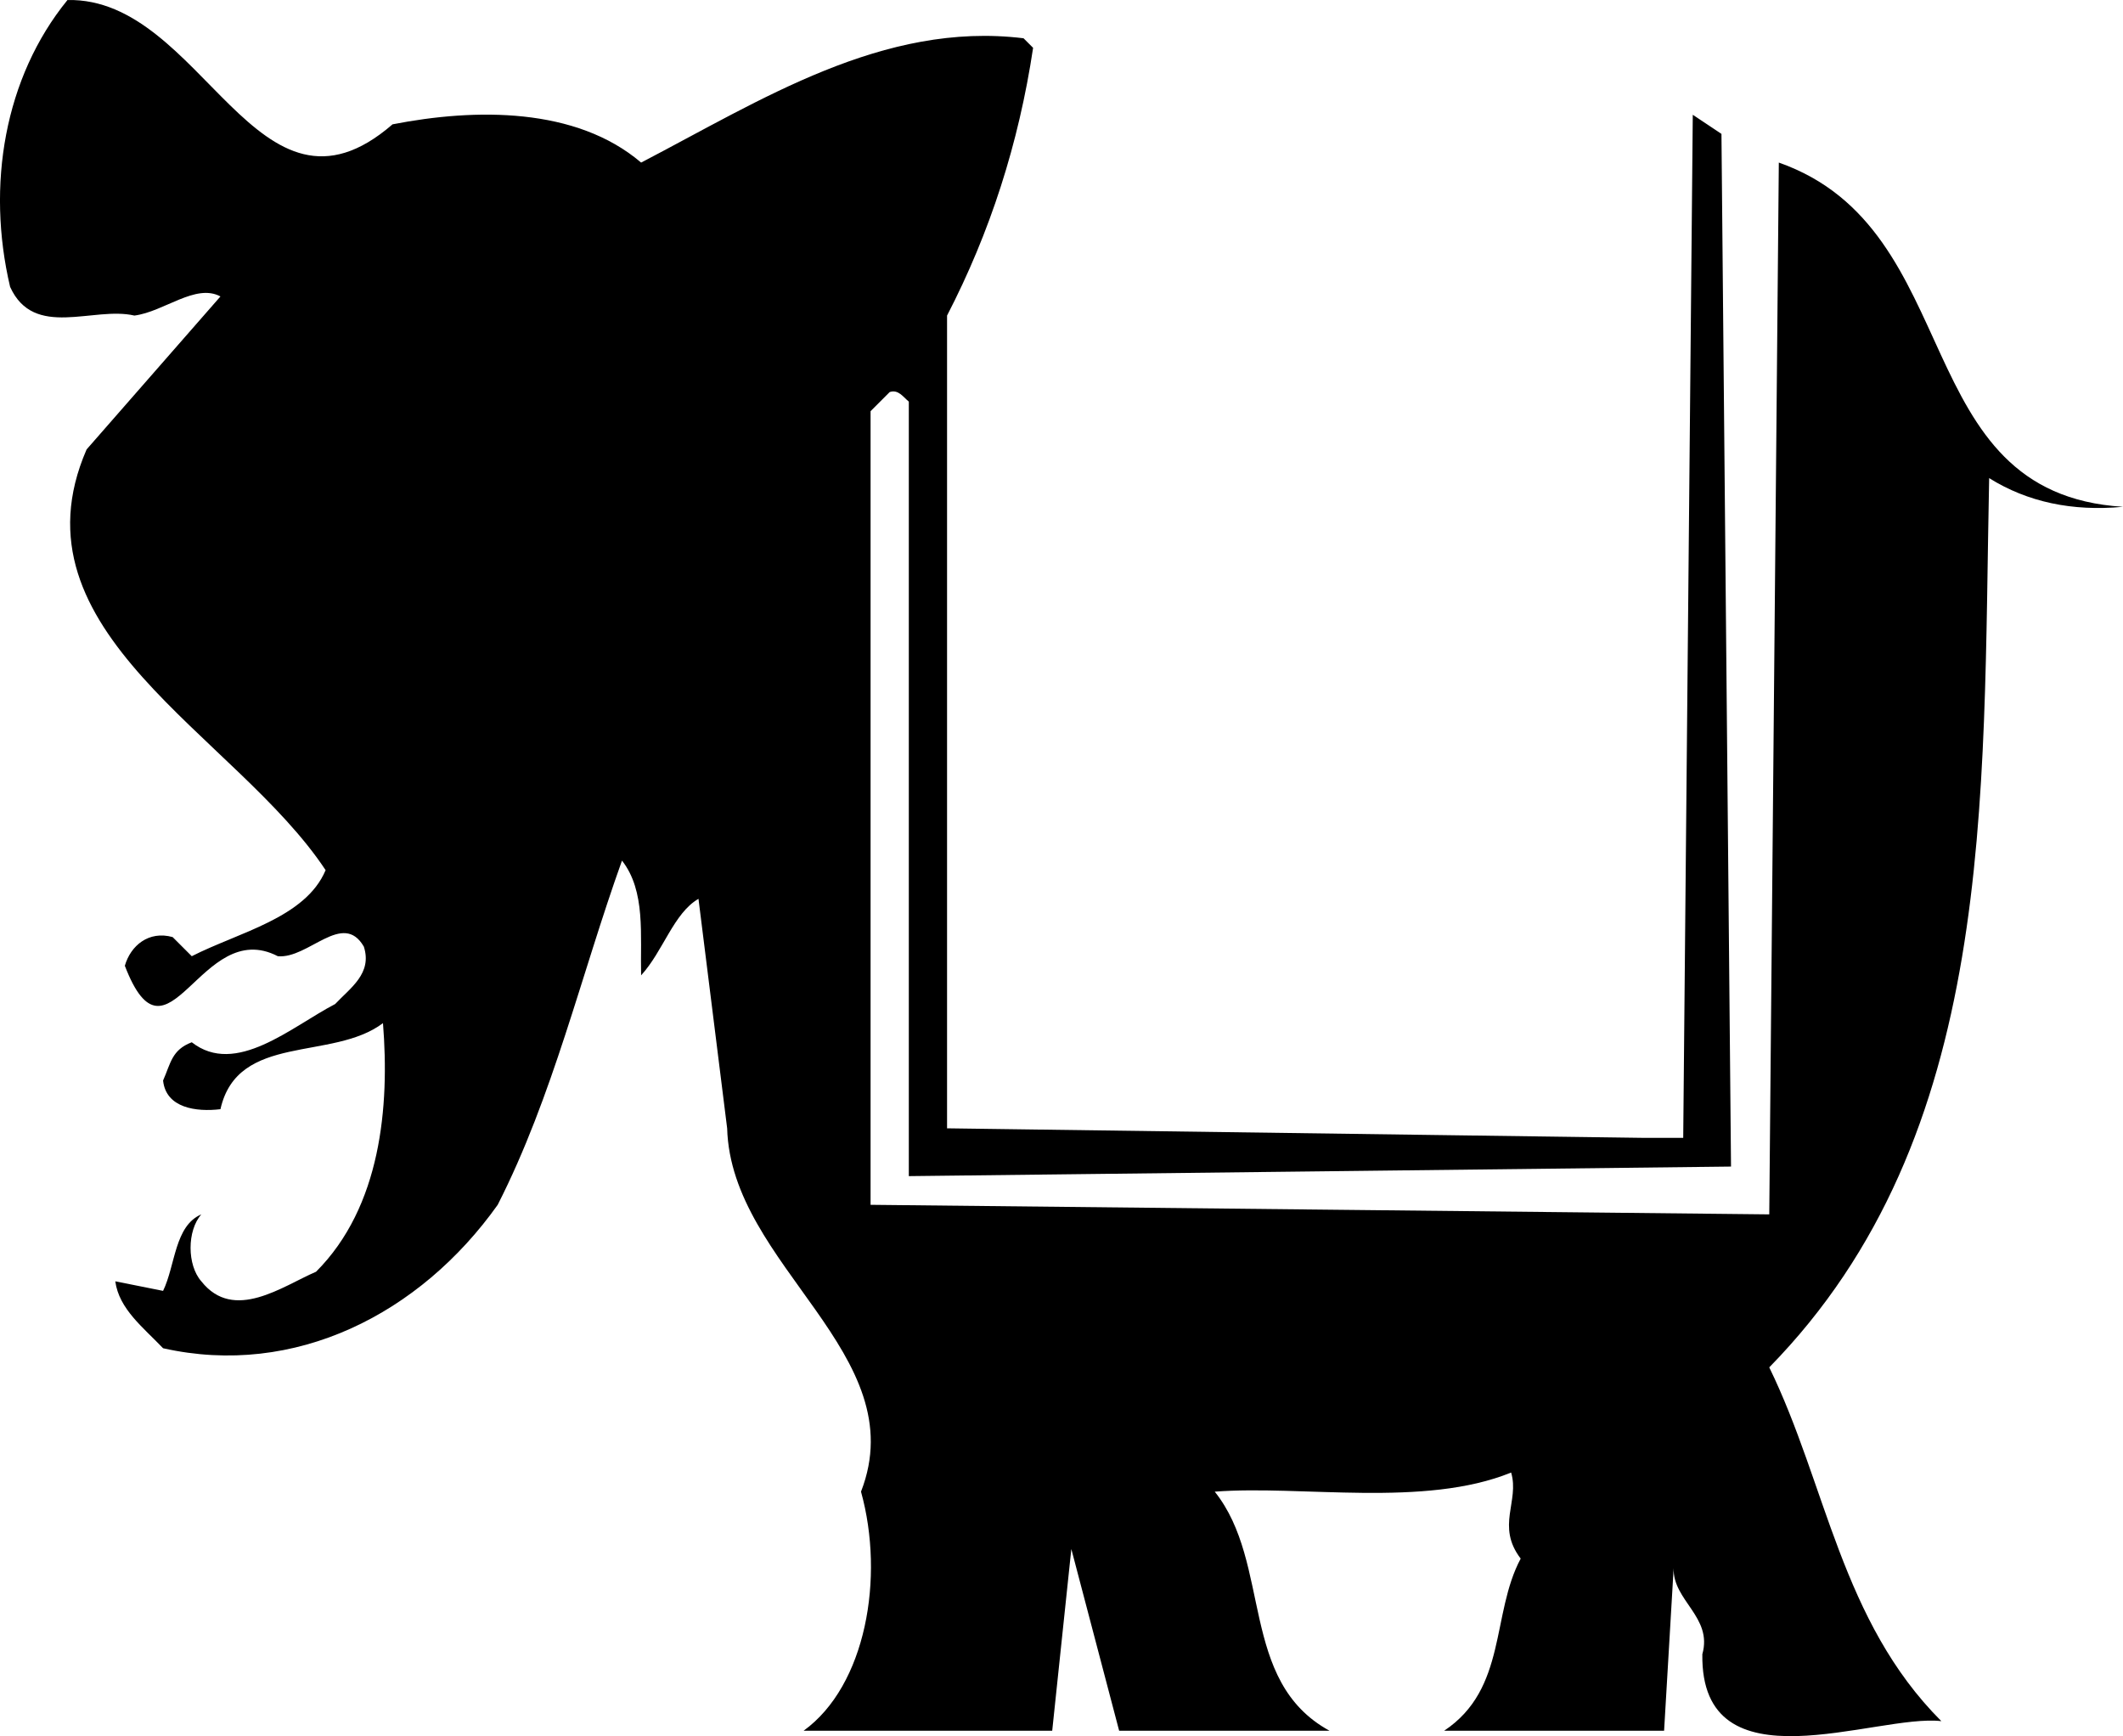
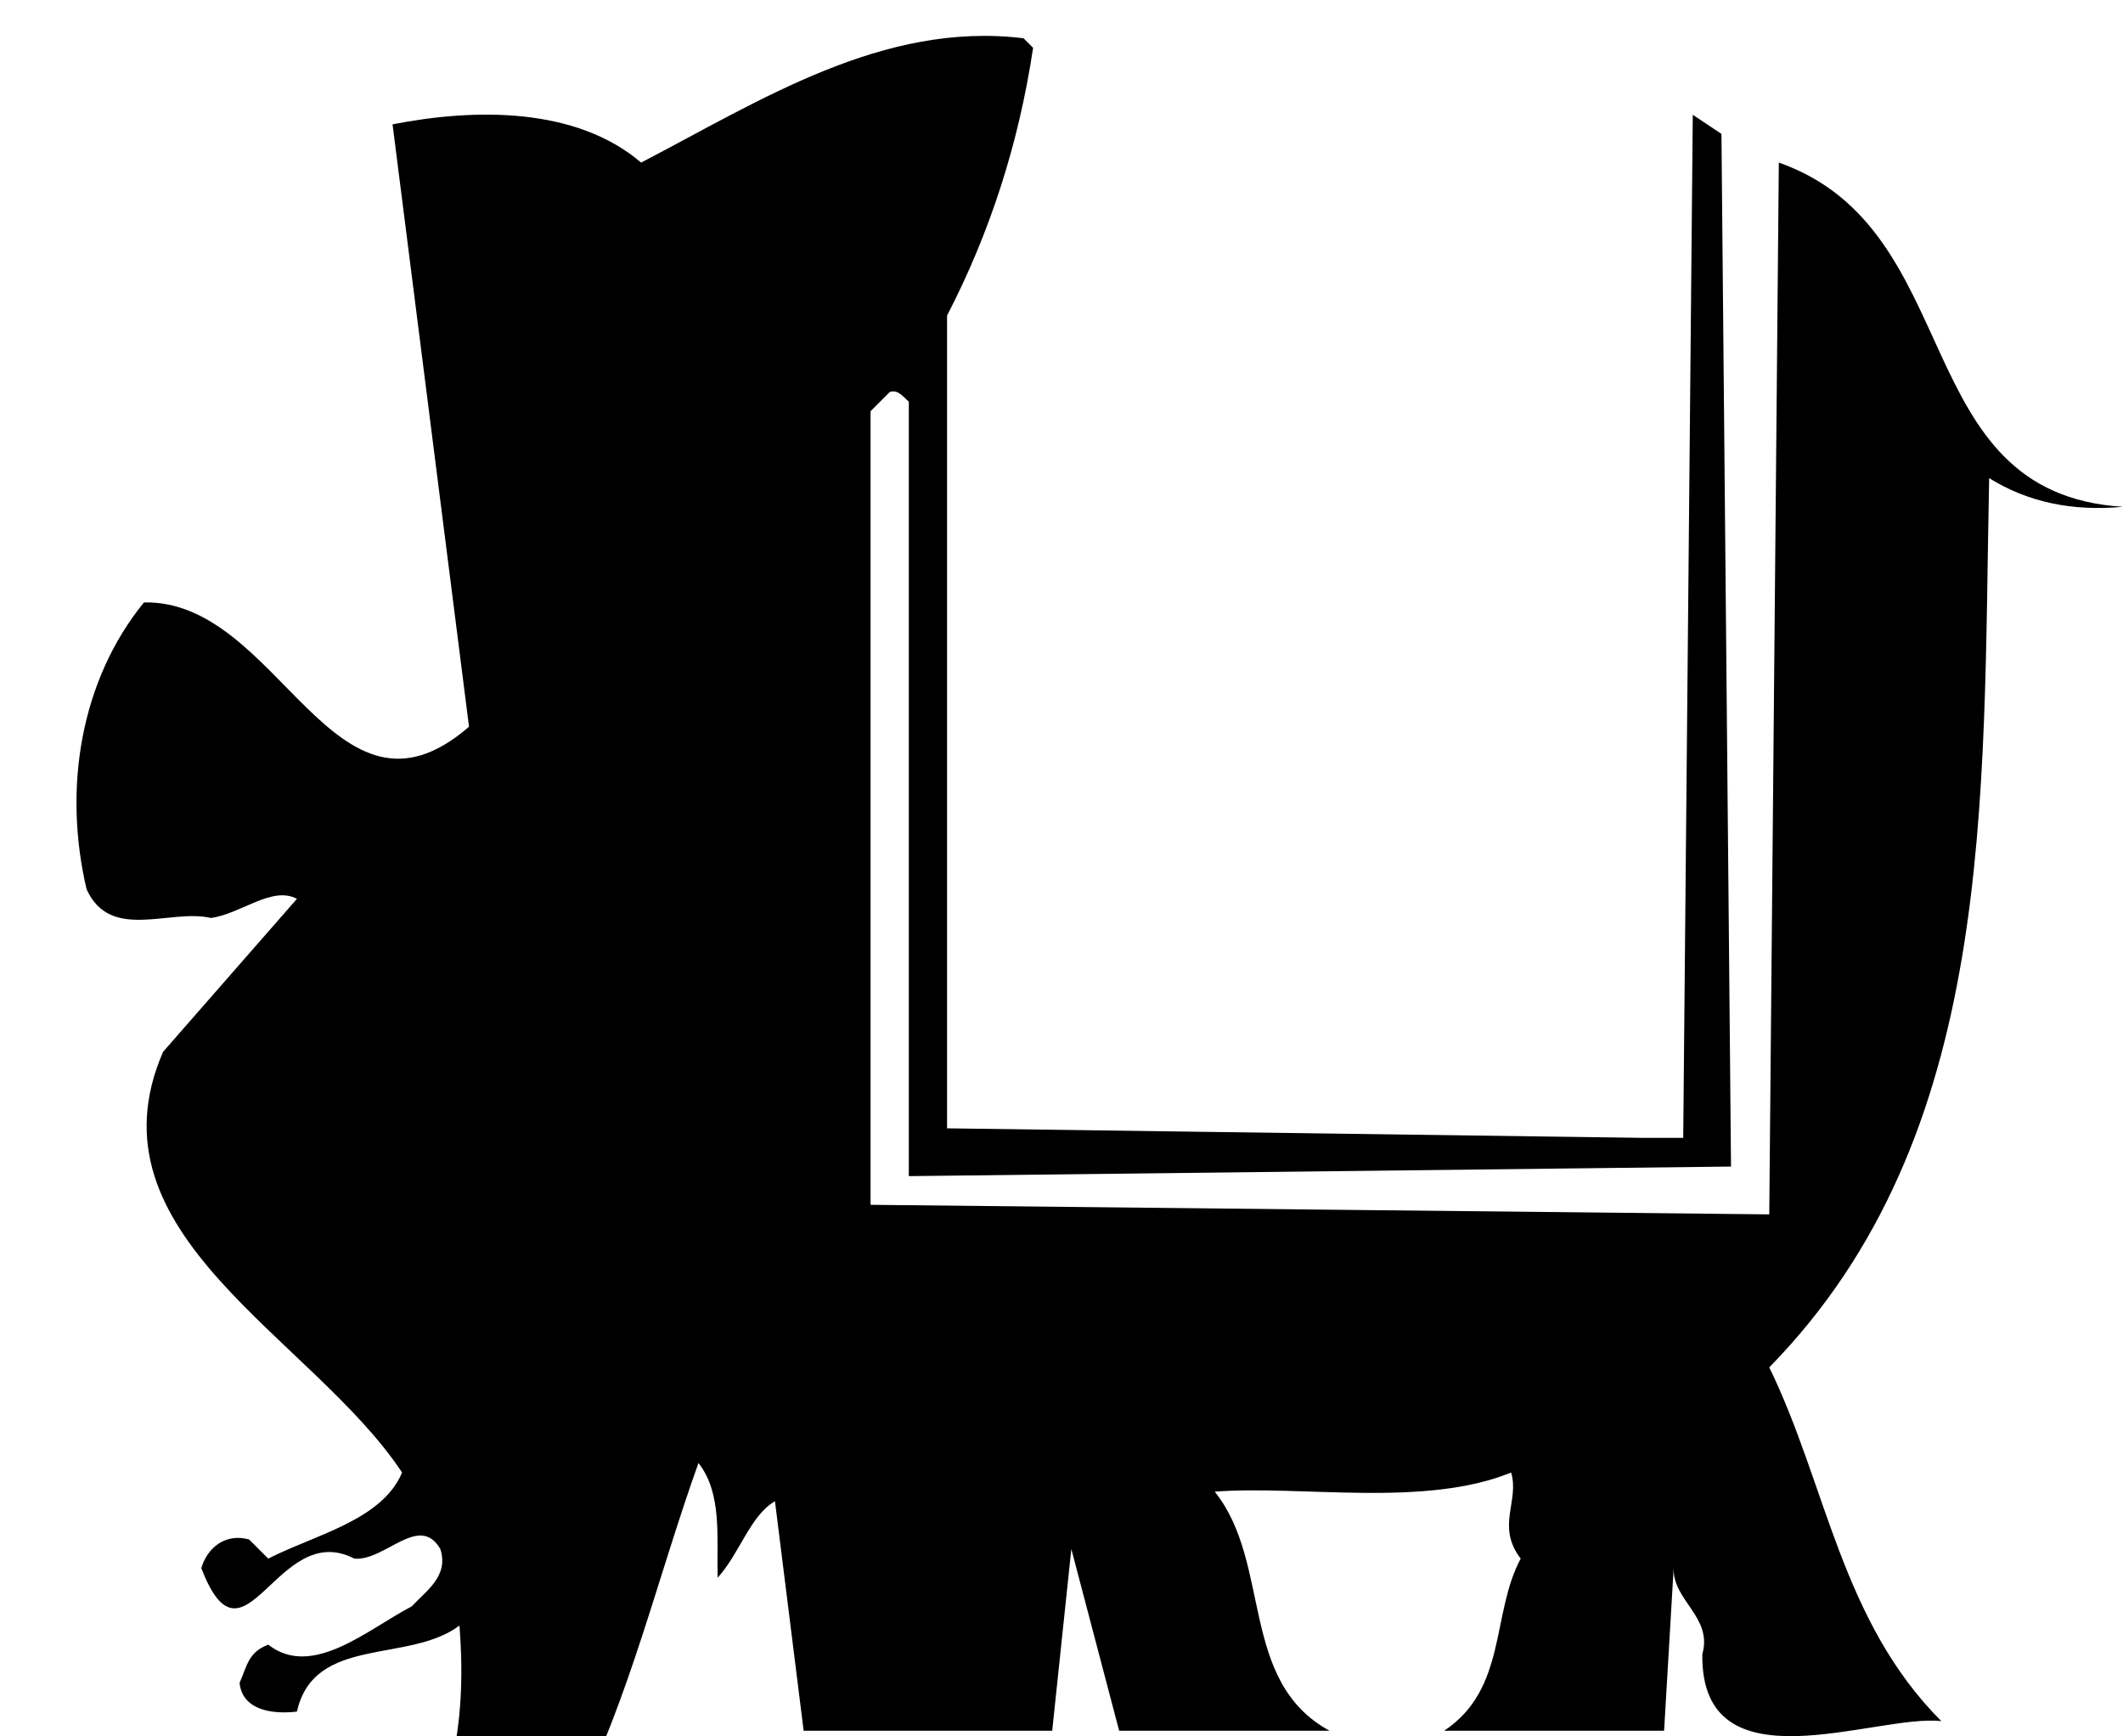
<svg xmlns="http://www.w3.org/2000/svg" width="222.059" height="181.573">
-   <path d="M41.059 13.003c8.699-1.7 19.199-1.801 26 4 12.5-6.5 25.3-14.801 40-13l1 1c-1.5 10-4.5 19.3-9 28v85l73 1h4l1-107 3 2 1 108-86 1v-81c-.602-.5-1.102-1.301-2-1l-2 2v83l94 1 1-110c19.898 7 13.3 34.601 36 36-5.3.5-10-.5-14-3-.7 33.898.8 68.699-23 93 6 12.3 7.5 26.5 18 37-6.8-.801-25.2 7.3-25-7 1.101-3.899-3.102-5.602-3-9l-1 17h-23c6.601-4.399 4.898-12.2 8-18-2.602-3.399-.102-6-1-9-9.102 3.699-21.899 1.3-31 2 6 7.5 2.5 19.8 12 25h-22l-5-19-2 19h-26c6.5-4.7 8.5-16 6-25 5.601-14.399-13.602-23.602-14-38l-3-24c-2.602 1.5-3.7 5.5-6 8-.102-4.2.5-8.801-2-12-4.301 12-7.2 24.601-13 36-8.102 11.398-21.2 18.101-35 15-2.102-2.2-4.602-4.102-5-7l5 1c1.3-2.7 1.199-6.801 4-8-1.5 1.699-1.5 5.3 0 7 3.398 4.3 8.5.5 12-1 6.8-6.801 7.699-17.301 7-26-5.301 4-15.2 1-17 9-2.5.3-5.7-.102-6-3 .8-1.801.898-3.2 3-4 4.601 3.601 10.398-1.602 15-4 1.601-1.7 3.898-3.2 3-6-2.2-3.801-5.801 1.3-9 1-8.102-4.2-11.5 12.699-16 1 .601-2.102 2.5-3.7 5-3l2 2c4.898-2.5 11.898-4 14-9-9.399-14.2-33.301-24.899-25-44l14-16c-2.602-1.399-5.899 1.601-9 2-4.301-1-10.5 2.5-13-3-2.5-10.602-.602-21.899 6-30 14.199-.301 19.8 25.3 34 13" />
+   <path d="M41.059 13.003c8.699-1.7 19.199-1.801 26 4 12.5-6.5 25.3-14.801 40-13l1 1c-1.5 10-4.5 19.3-9 28v85l73 1h4l1-107 3 2 1 108-86 1v-81c-.602-.5-1.102-1.301-2-1l-2 2v83l94 1 1-110c19.898 7 13.3 34.601 36 36-5.3.5-10-.5-14-3-.7 33.898.8 68.699-23 93 6 12.3 7.5 26.5 18 37-6.8-.801-25.2 7.3-25-7 1.101-3.899-3.102-5.602-3-9l-1 17h-23c6.601-4.399 4.898-12.2 8-18-2.602-3.399-.102-6-1-9-9.102 3.699-21.899 1.3-31 2 6 7.5 2.5 19.8 12 25h-22l-5-19-2 19h-26l-3-24c-2.602 1.5-3.7 5.5-6 8-.102-4.2.5-8.801-2-12-4.301 12-7.2 24.601-13 36-8.102 11.398-21.2 18.101-35 15-2.102-2.2-4.602-4.102-5-7l5 1c1.3-2.7 1.199-6.801 4-8-1.5 1.699-1.5 5.3 0 7 3.398 4.3 8.5.5 12-1 6.8-6.801 7.699-17.301 7-26-5.301 4-15.2 1-17 9-2.5.3-5.7-.102-6-3 .8-1.801.898-3.2 3-4 4.601 3.601 10.398-1.602 15-4 1.601-1.7 3.898-3.2 3-6-2.2-3.801-5.801 1.3-9 1-8.102-4.2-11.5 12.699-16 1 .601-2.102 2.5-3.7 5-3l2 2c4.898-2.5 11.898-4 14-9-9.399-14.2-33.301-24.899-25-44l14-16c-2.602-1.399-5.899 1.601-9 2-4.301-1-10.5 2.5-13-3-2.5-10.602-.602-21.899 6-30 14.199-.301 19.8 25.3 34 13" />
</svg>